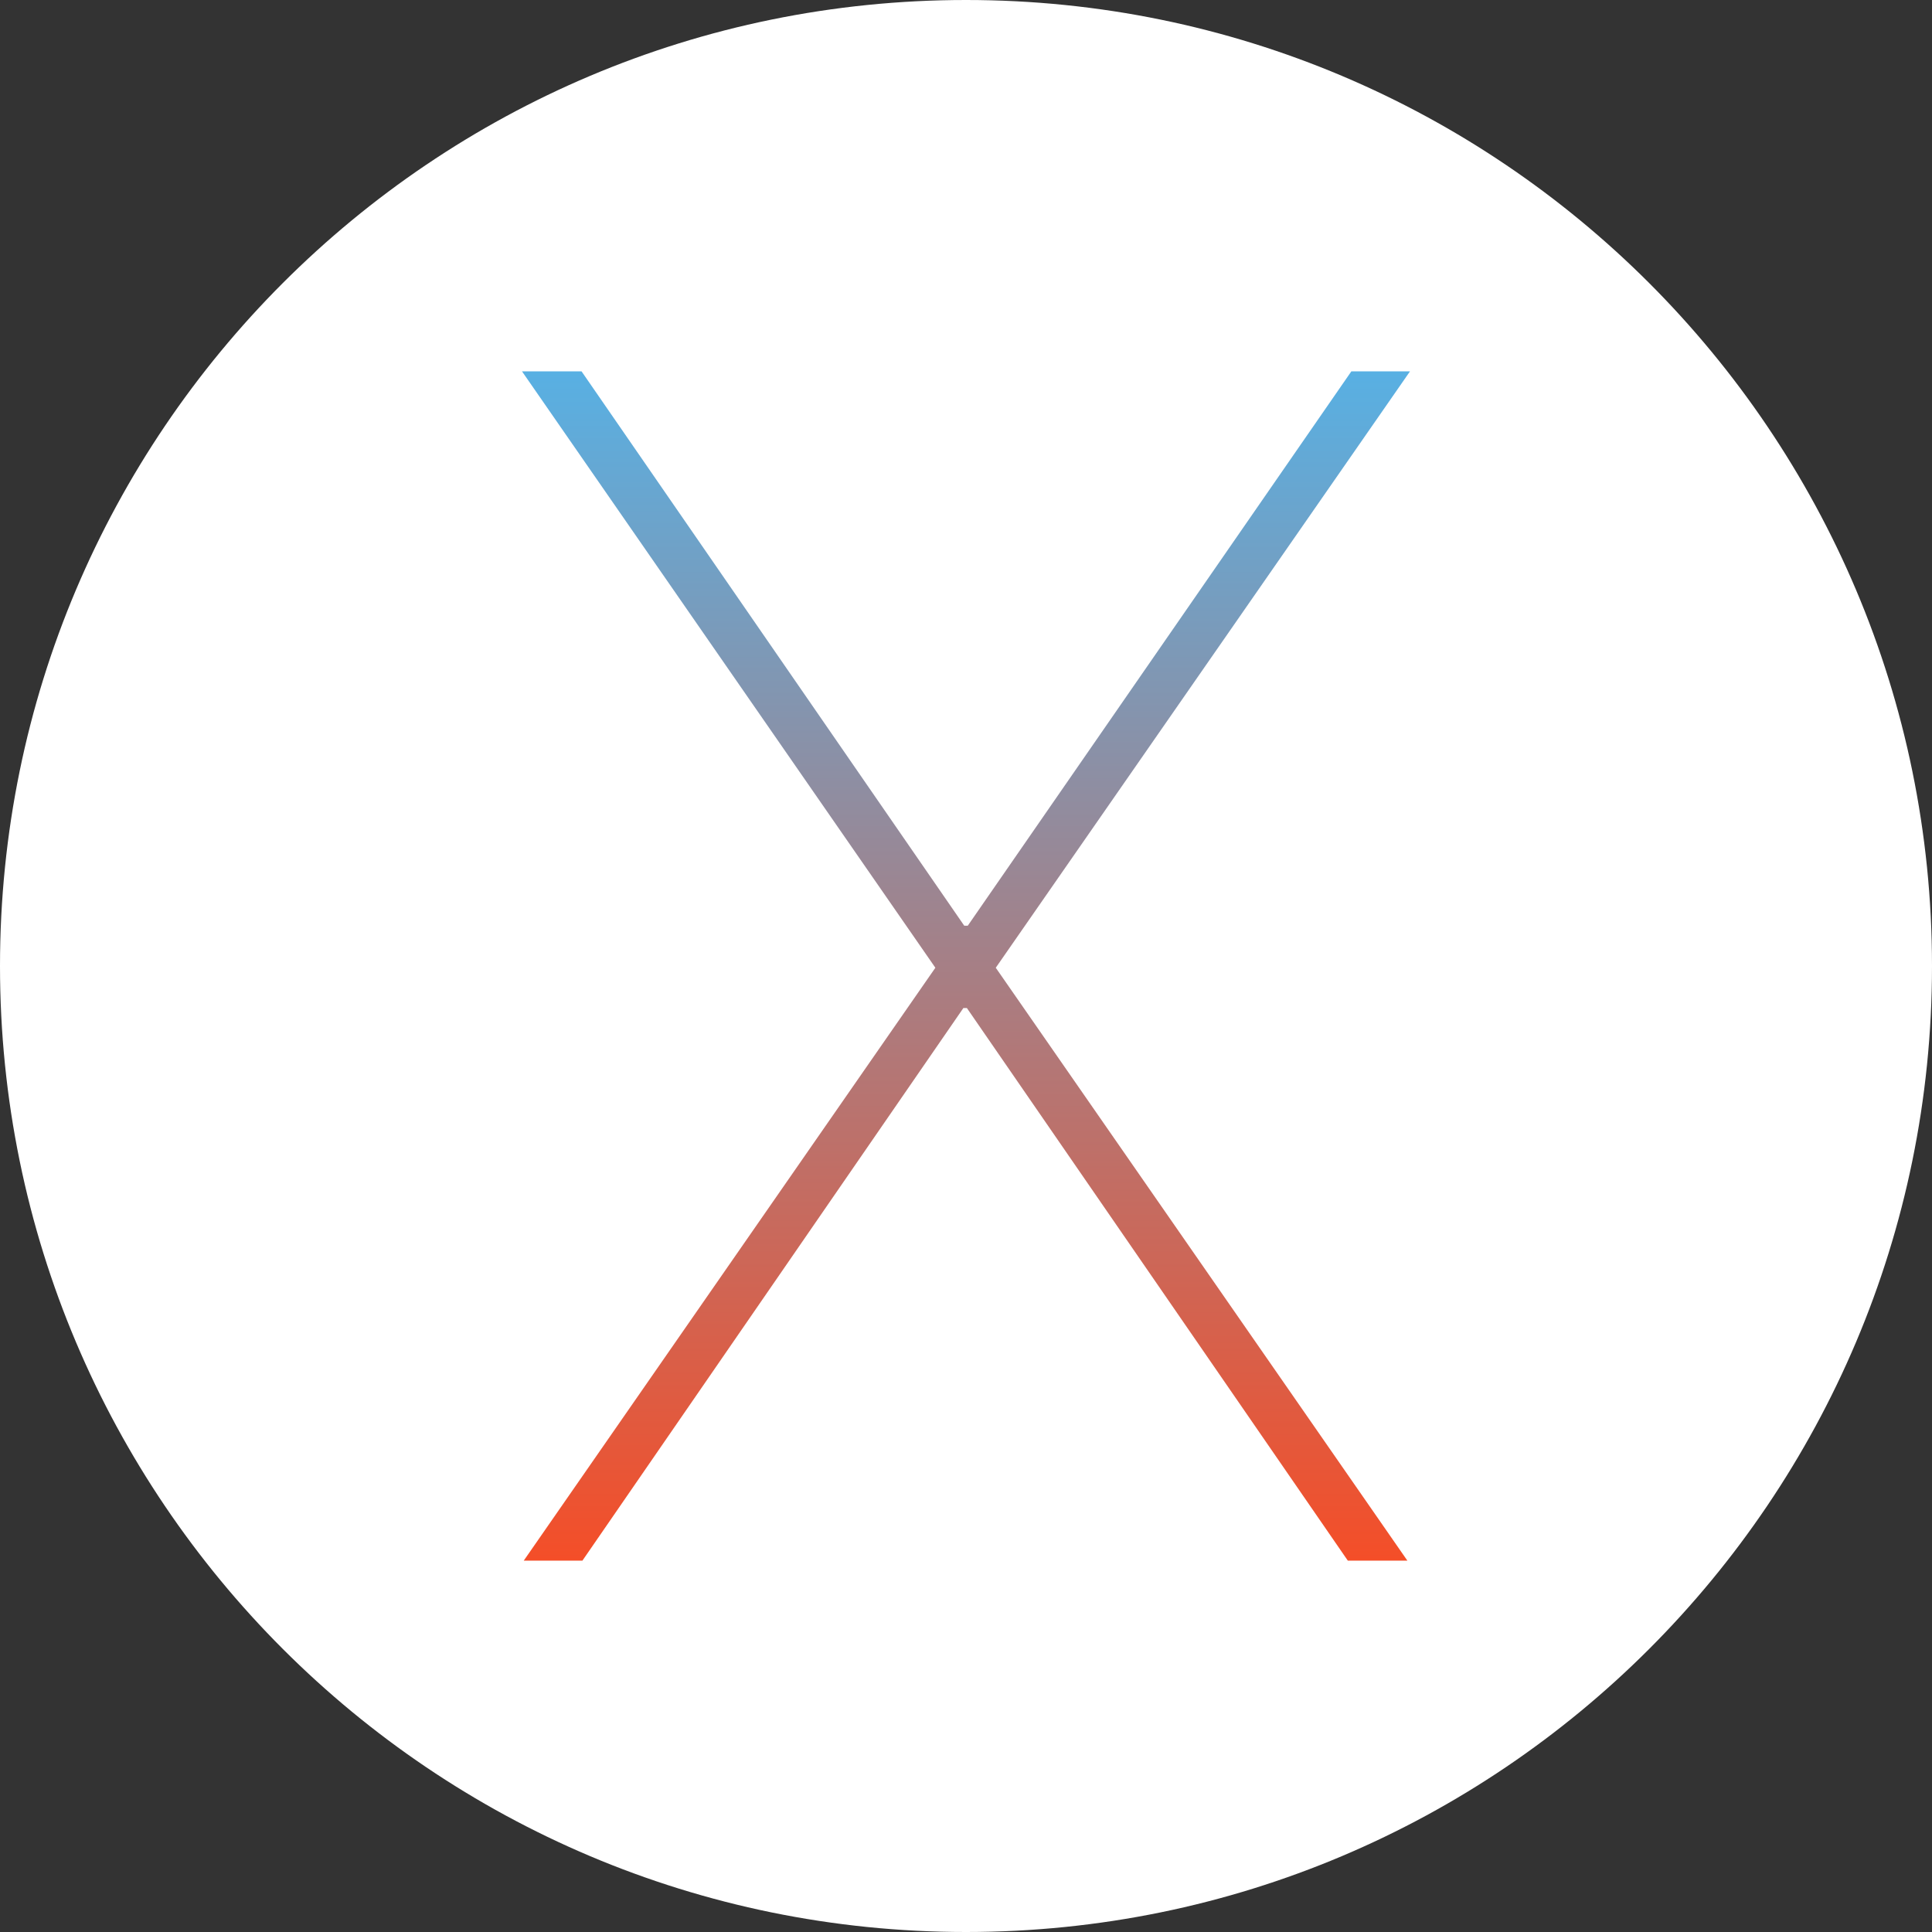
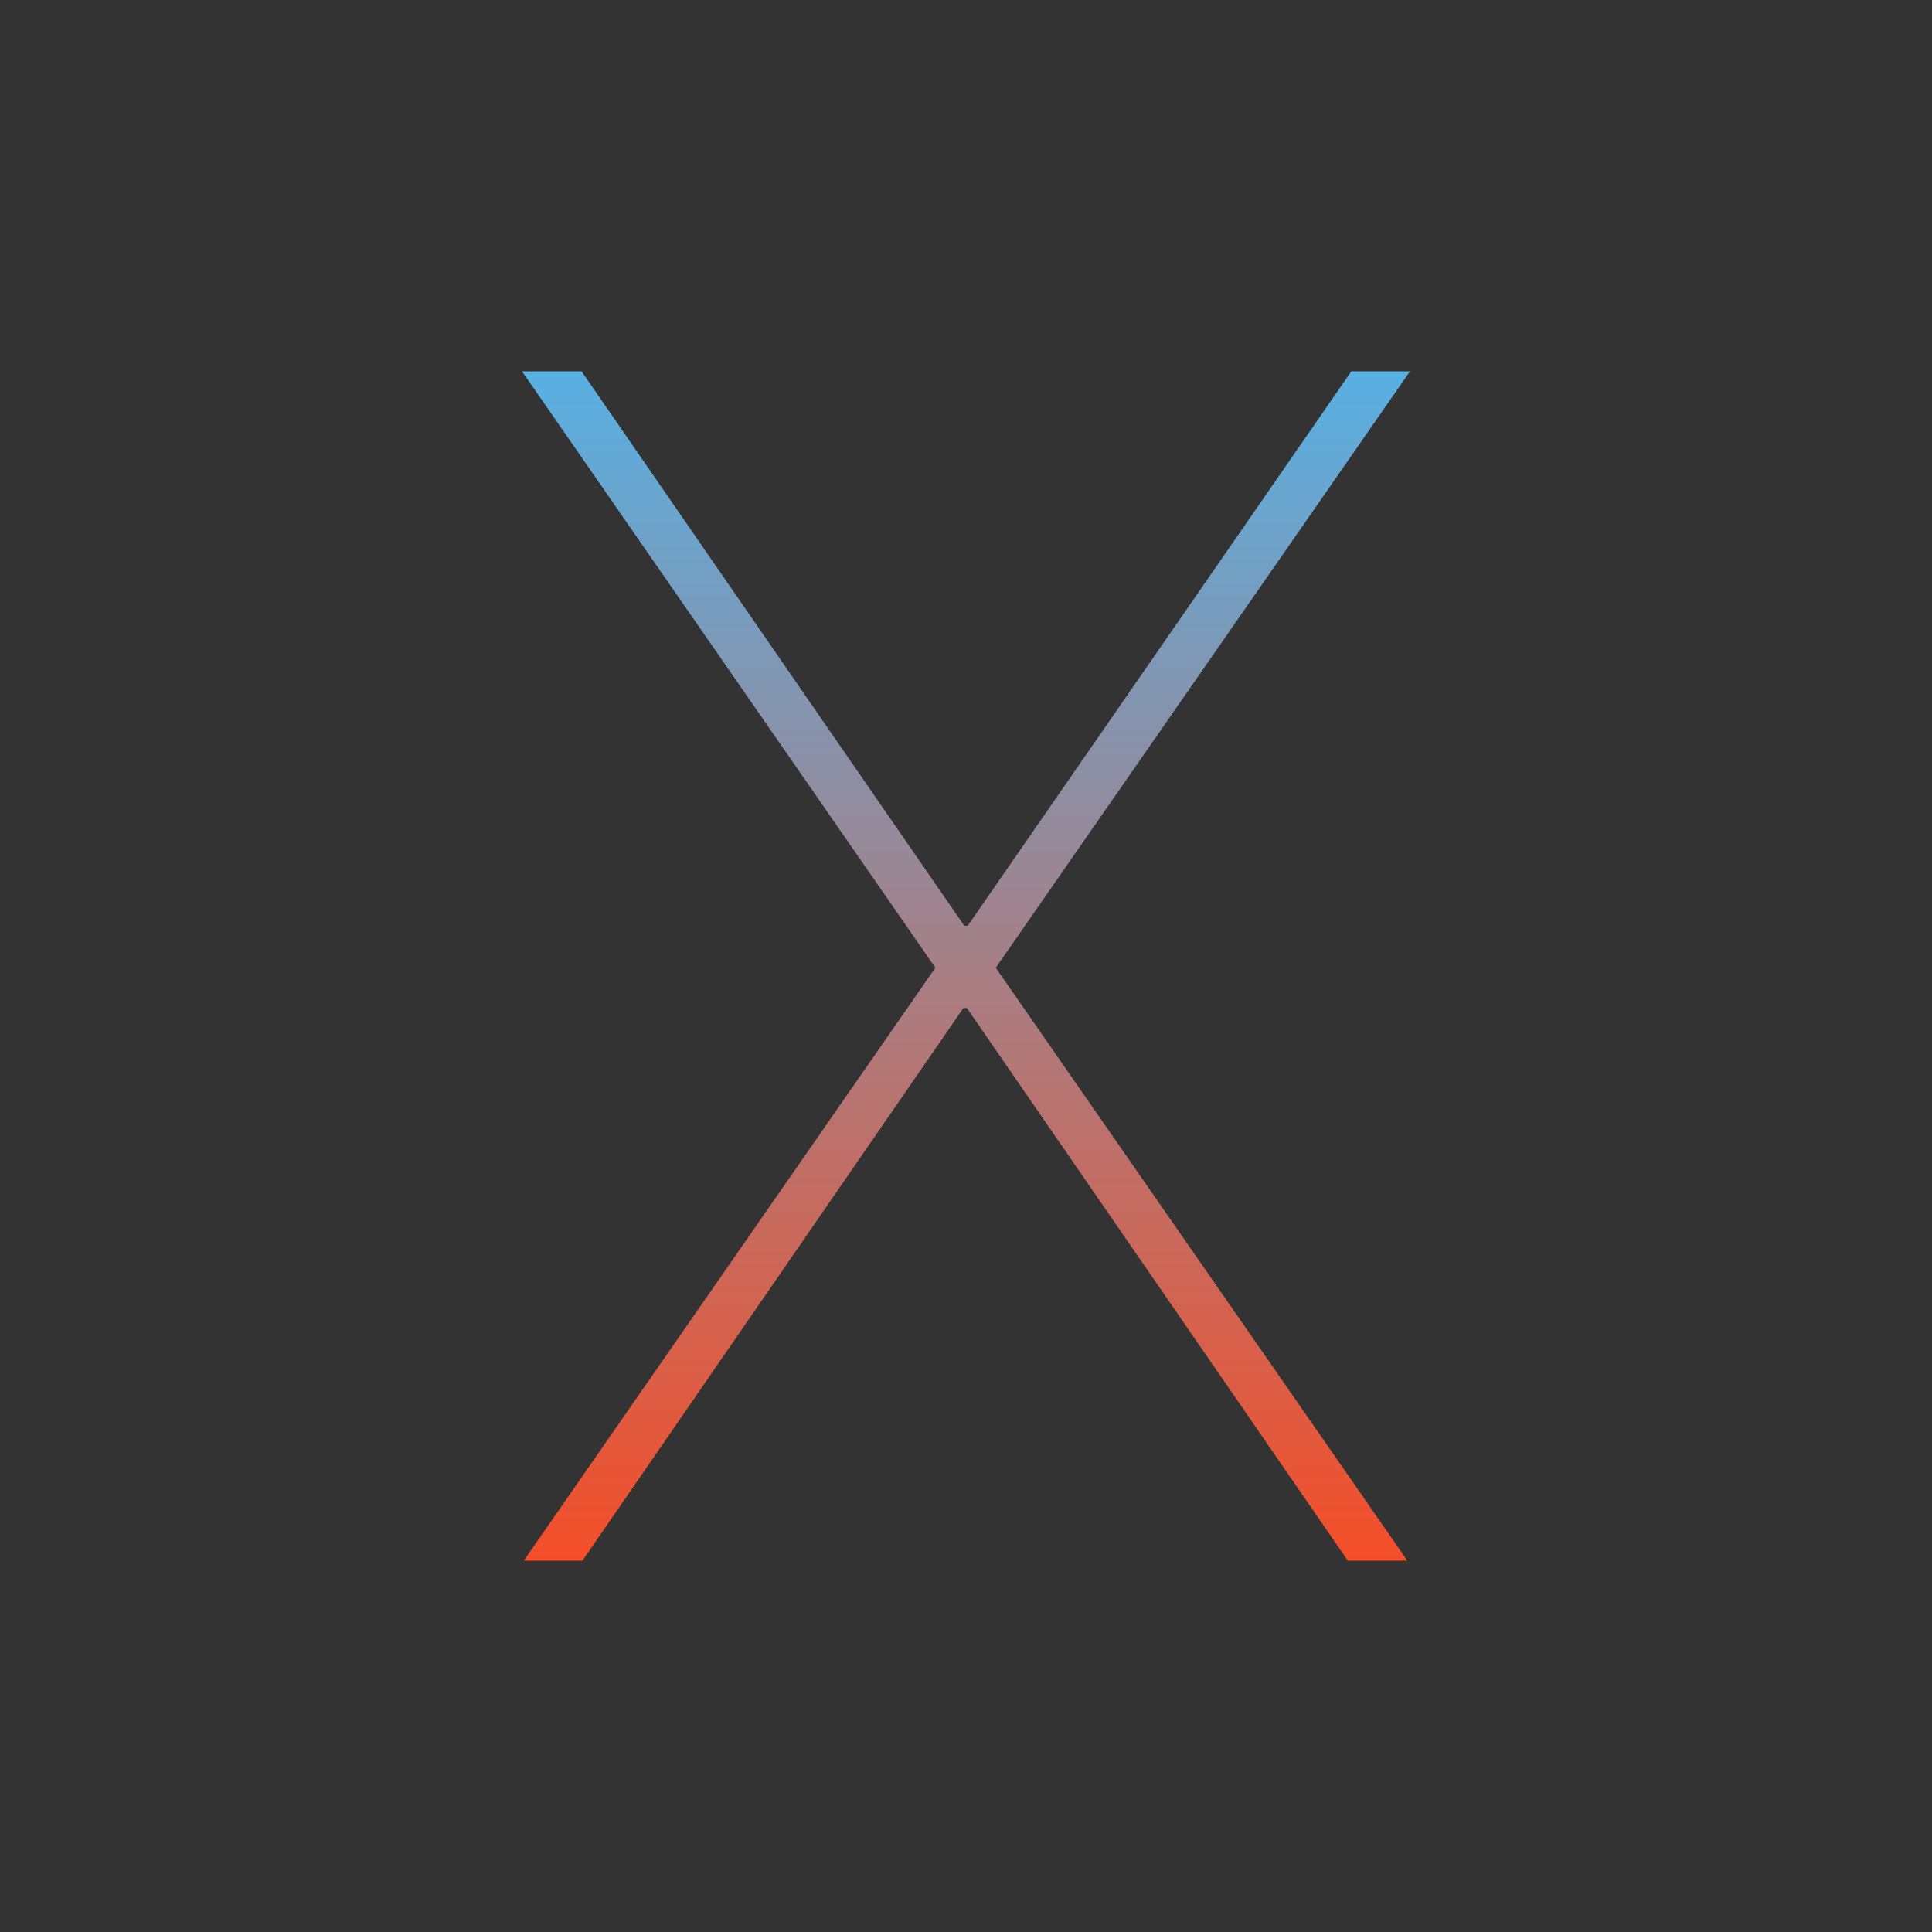
<svg xmlns="http://www.w3.org/2000/svg" width="125" height="125" viewBox="0 0 125 125" fill="none">
  <rect x="0" y="0" width="125" height="125" fill="#333333" stroke="none" />
-   <path d="M62.5 125C97.018 125 125 97.018 125 62.5C125 27.982 97.018 0 62.5 0C27.982 0 0 27.982 0 62.5C0 97.018 27.982 125 62.5 125Z" fill="white" />
  <path d="M91.227 24.028H87.431L62.614 59.894H62.387L37.627 24.028H33.774L60.518 62.613L33.887 100.972H37.683L62.33 65.22H62.557L87.203 100.972H91.056L64.426 62.613L91.226 24.028H91.227Z" fill="url(#paint0_linear)" />
  <defs>
    <linearGradient id="paint0_linear" x1="62.501" y1="24.028" x2="62.501" y2="100.972" gradientUnits="userSpaceOnUse">
      <stop stop-color="#58B0E3" />
      <stop offset="1" stop-color="#F44E28" />
    </linearGradient>
  </defs>
</svg>